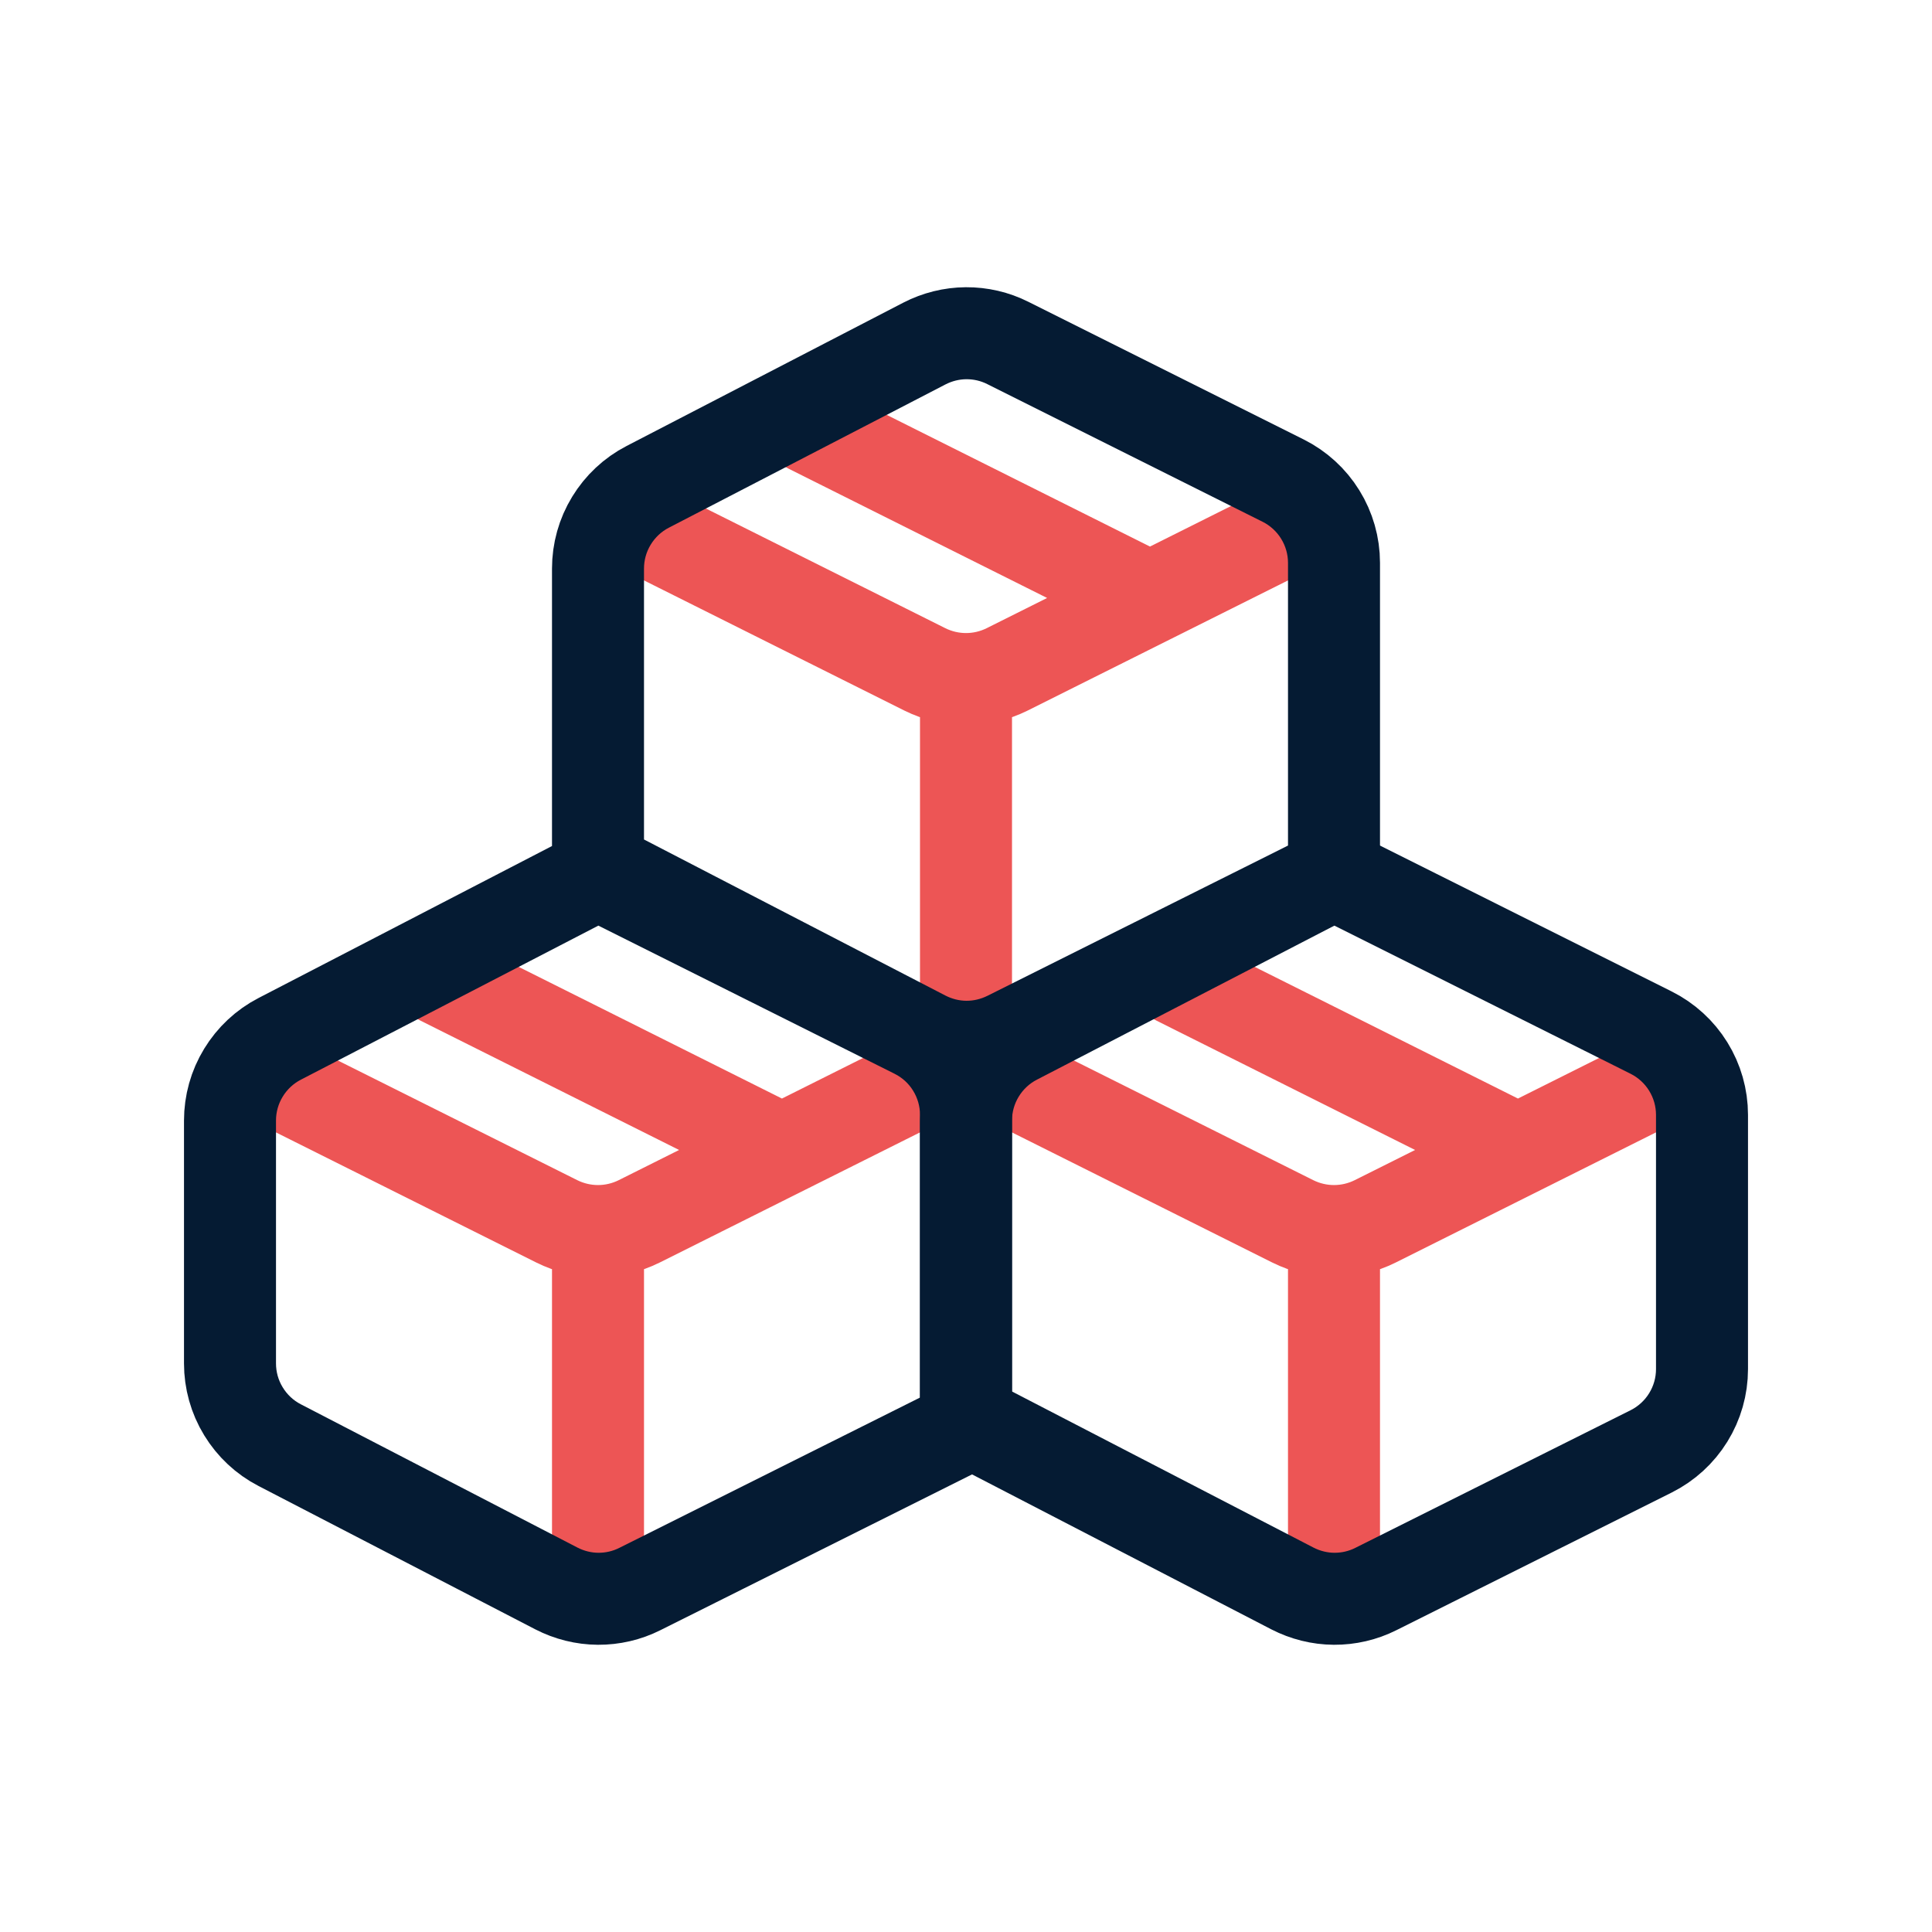
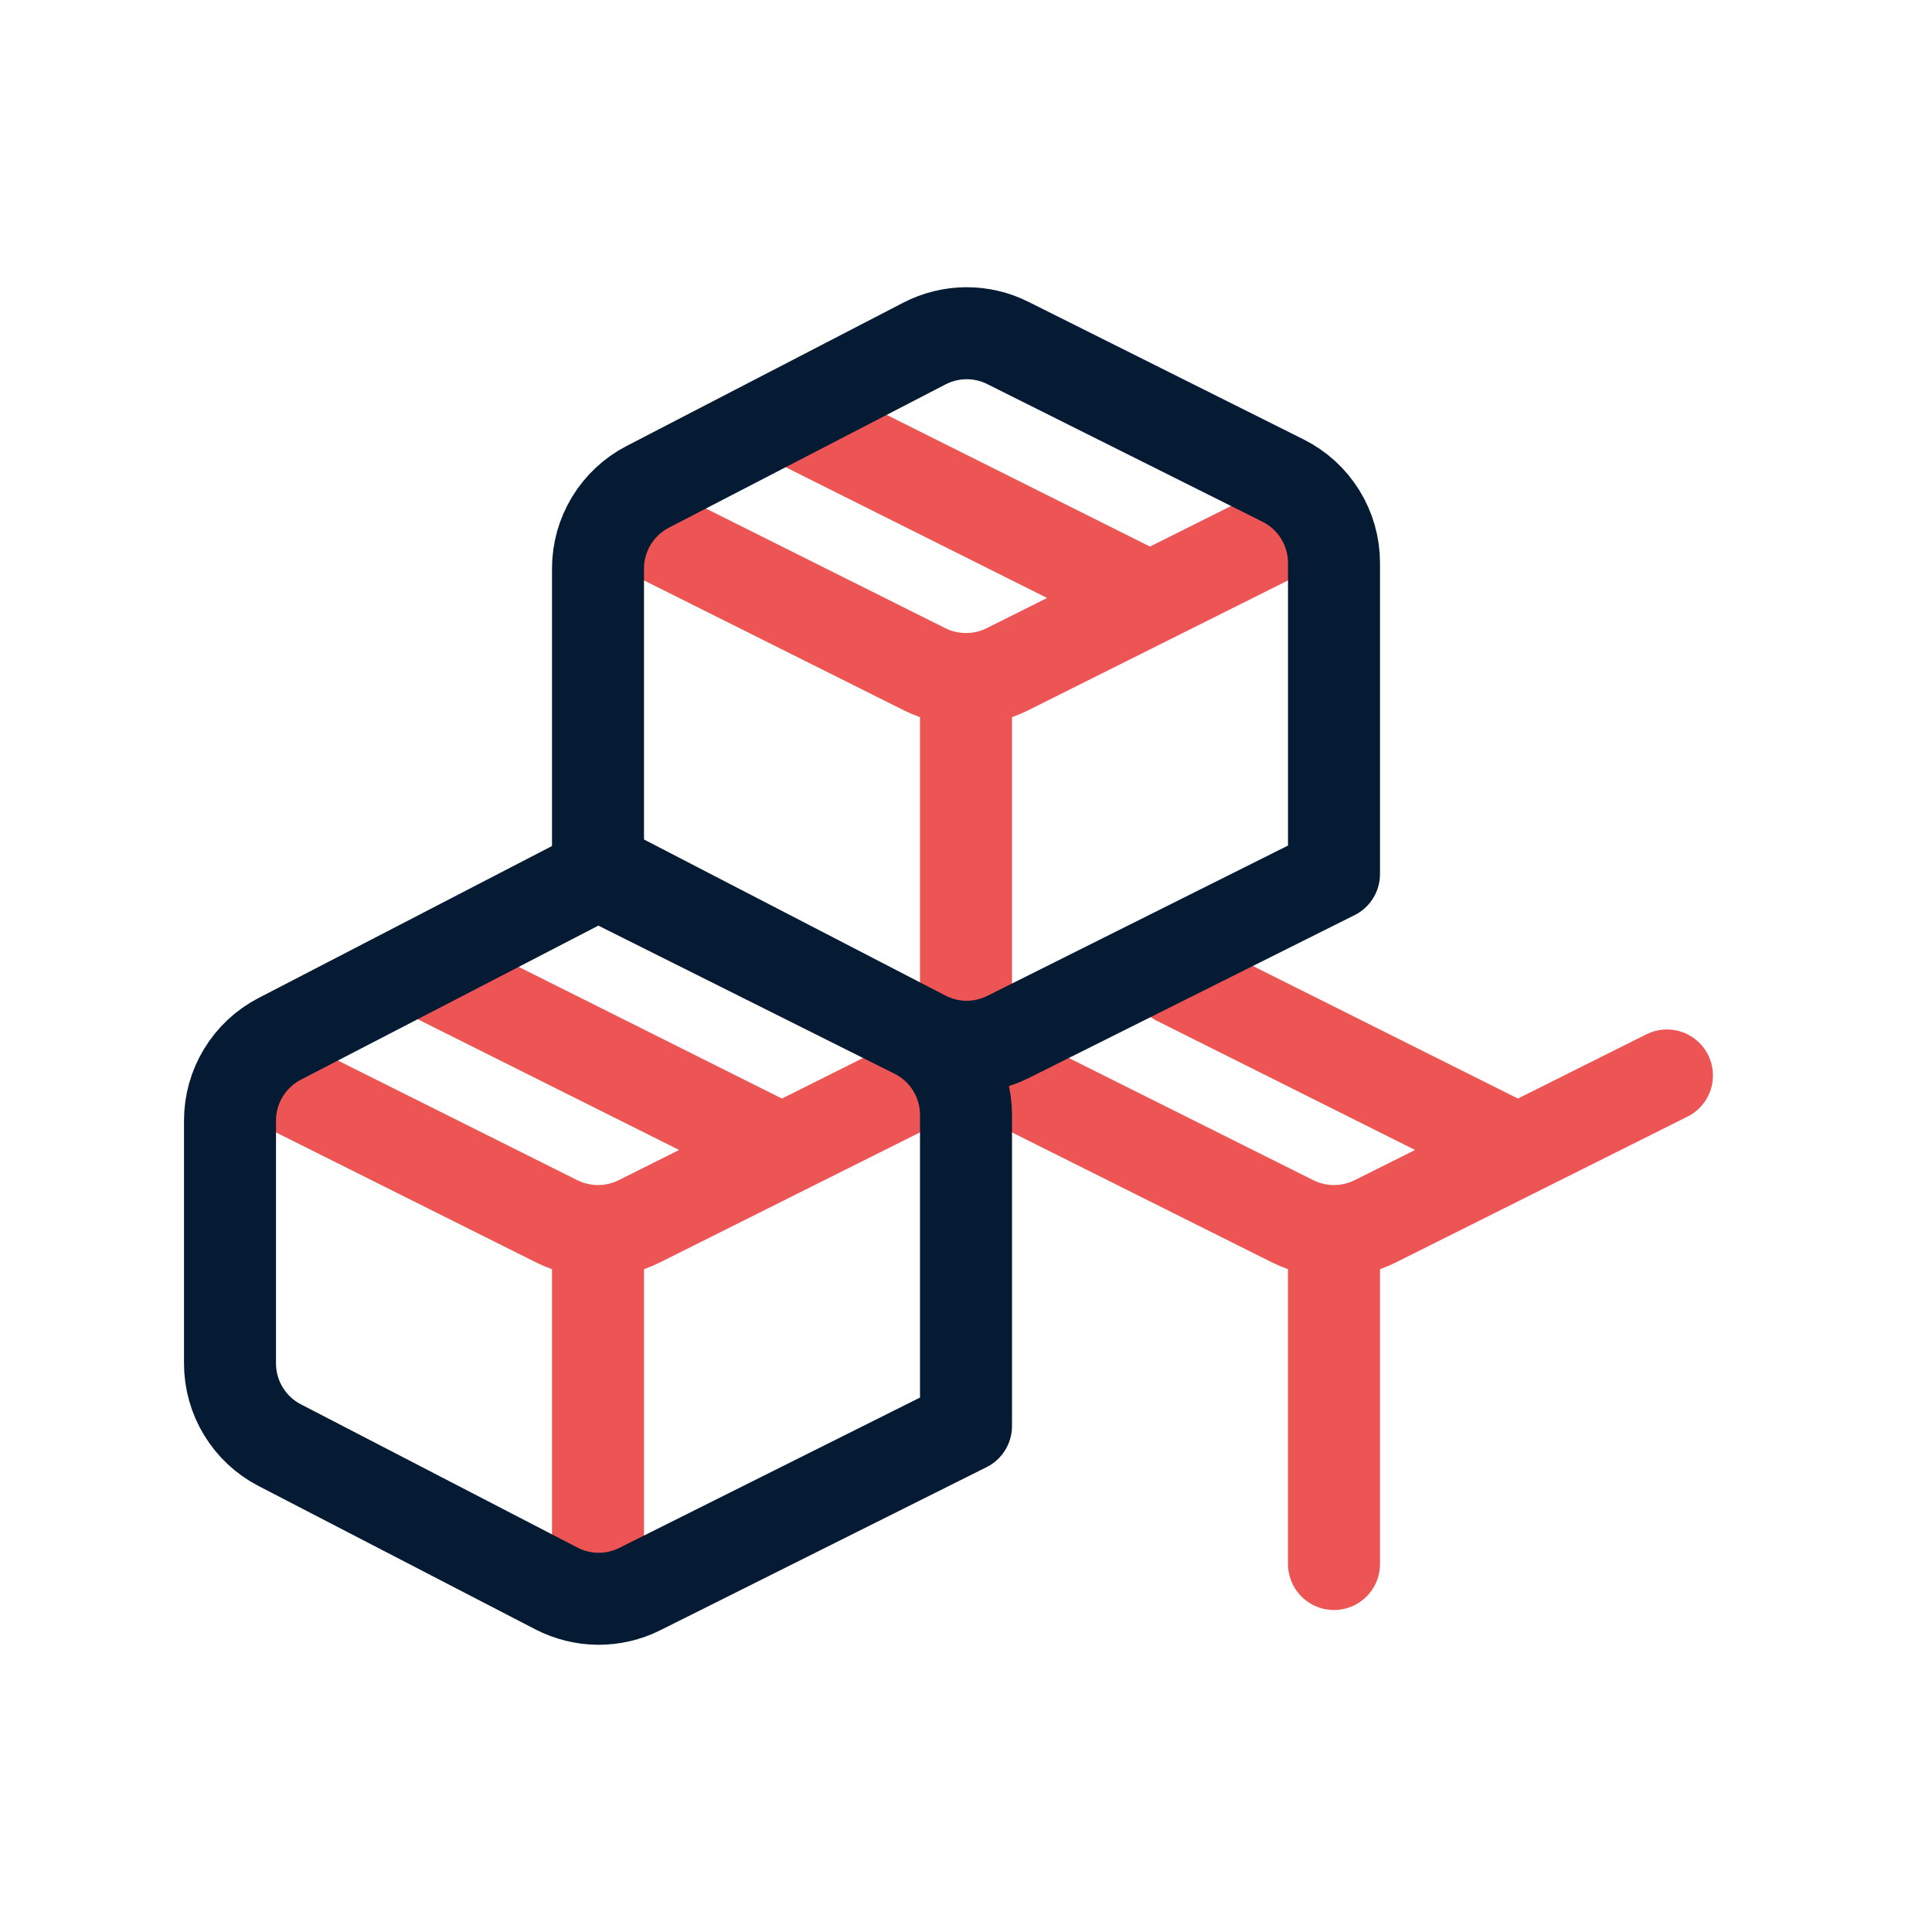
<svg xmlns="http://www.w3.org/2000/svg" width="21" height="21" viewBox="0 0 21 21" fill="none">
  <path d="M6.846 5.673L10.053 7.276C10.192 7.345 10.345 7.381 10.5 7.381C10.655 7.381 10.808 7.345 10.947 7.276L14.12 5.69M8.799 4.649L12.5 6.5M12.799 10.649L16.5 12.5M4.799 10.649L8.5 12.5M10.846 11.673L14.053 13.276C14.192 13.345 14.345 13.381 14.5 13.381C14.655 13.381 14.808 13.345 14.947 13.276L18.119 11.69M2.846 11.673L6.053 13.276C6.192 13.345 6.345 13.381 6.5 13.381C6.655 13.381 6.808 13.345 6.947 13.276L10.119 11.69M10.5 7.5V11.5M14.5 13.5V17M6.5 13.5V17" stroke="#ED5555" stroke-linecap="round" stroke-linejoin="round" />
-   <path fill-rule="evenodd" clip-rule="evenodd" d="M10.5 15.429L14.048 17.266C14.188 17.338 14.343 17.377 14.501 17.378C14.658 17.379 14.814 17.343 14.955 17.272L17.947 15.776C18.113 15.693 18.253 15.565 18.35 15.408C18.448 15.25 18.5 15.068 18.5 14.882V12.118C18.5 11.932 18.448 11.75 18.35 11.592C18.253 11.435 18.113 11.307 17.947 11.224L14.5 9.5L11.04 11.292C10.877 11.376 10.741 11.504 10.646 11.66C10.55 11.817 10.5 11.997 10.5 12.18V15.429Z" stroke="#051B33" stroke-linecap="round" stroke-linejoin="round" />
  <path fill-rule="evenodd" clip-rule="evenodd" d="M3.04 15.708L6.048 17.266C6.188 17.338 6.343 17.377 6.501 17.378C6.658 17.379 6.814 17.343 6.955 17.272L10.5 15.5V12.118C10.5 11.932 10.448 11.75 10.35 11.592C10.253 11.434 10.113 11.307 9.947 11.224L6.5 9.5L3.04 11.292C2.877 11.376 2.741 11.504 2.646 11.66C2.55 11.817 2.5 11.997 2.5 12.18V14.82C2.5 15.003 2.55 15.183 2.646 15.34C2.741 15.496 2.877 15.624 3.04 15.708ZM6.5 9.429L10.048 11.266C10.188 11.338 10.343 11.377 10.501 11.378C10.658 11.379 10.814 11.342 10.955 11.272L14.5 9.5V6.118C14.5 5.932 14.448 5.75 14.35 5.592C14.253 5.435 14.113 5.307 13.947 5.224L10.955 3.728C10.814 3.657 10.658 3.621 10.501 3.622C10.343 3.623 10.188 3.662 10.048 3.734L7.04 5.292C6.877 5.376 6.741 5.504 6.646 5.66C6.55 5.817 6.5 5.997 6.5 6.18V9.429Z" stroke="#051B33" stroke-linecap="round" stroke-linejoin="round" />
</svg>